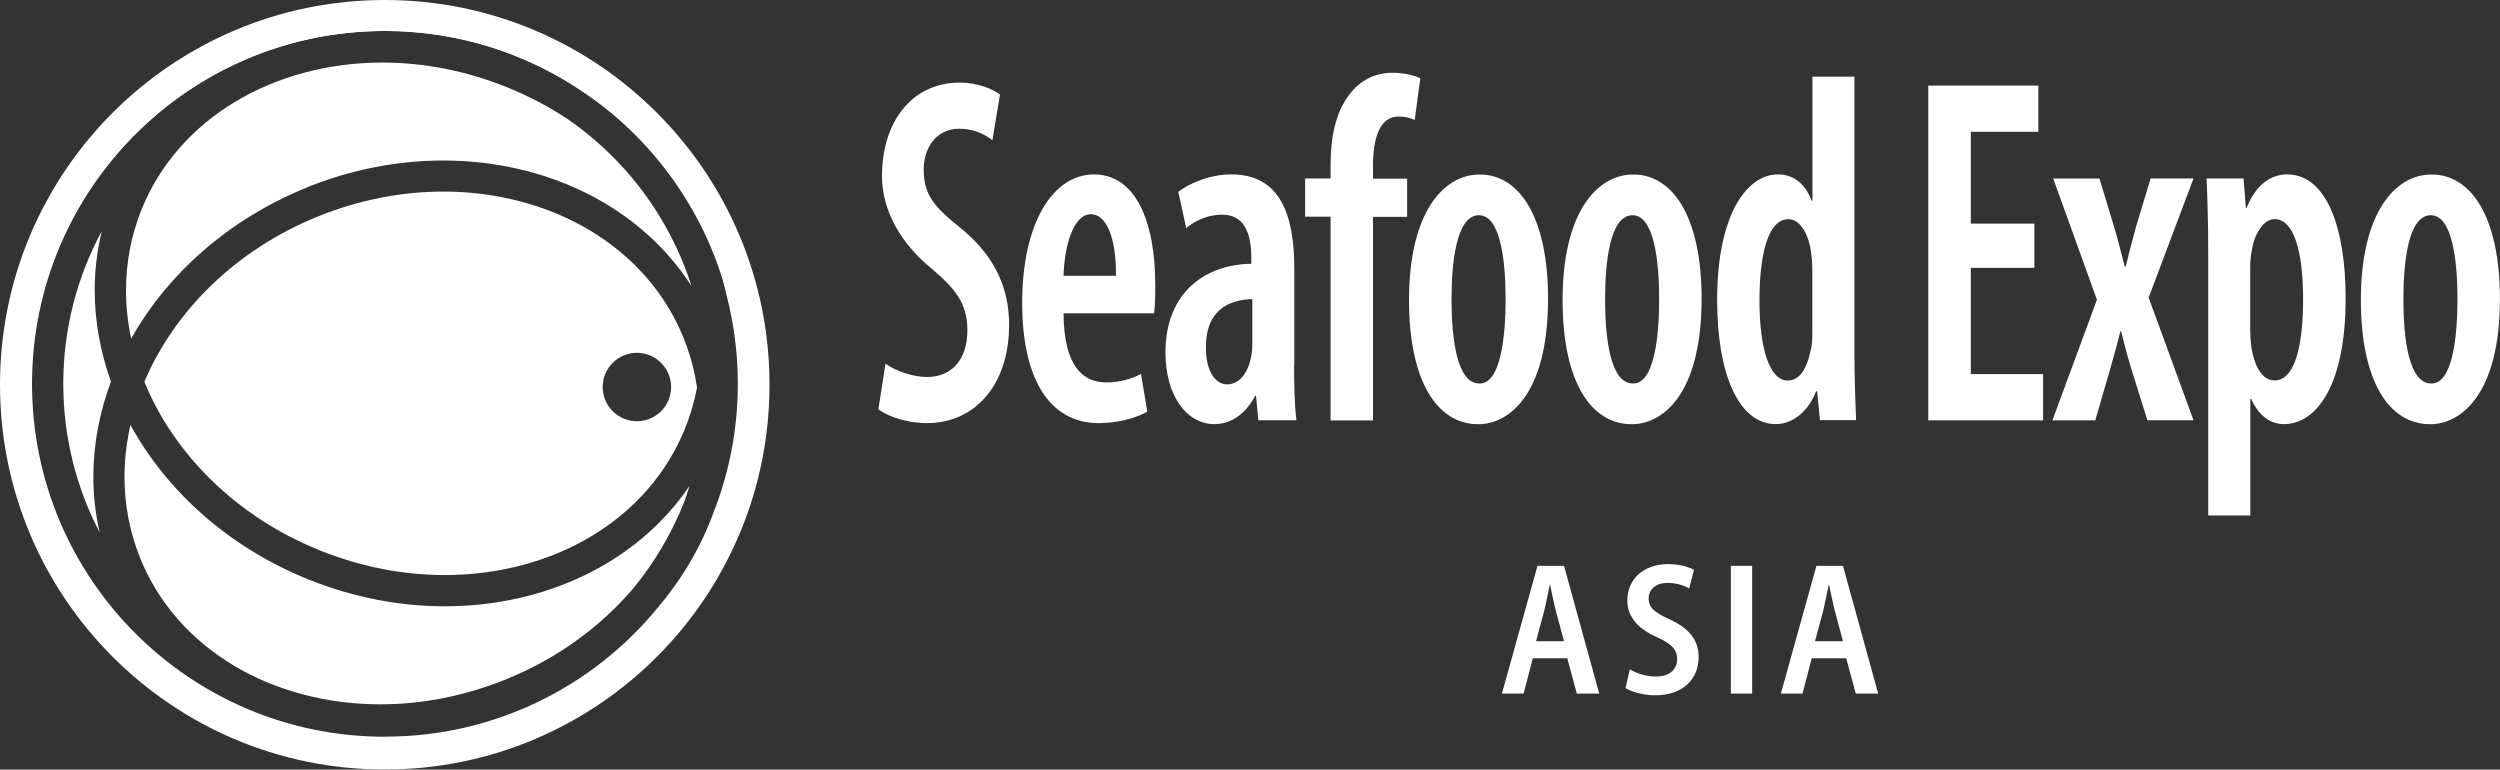
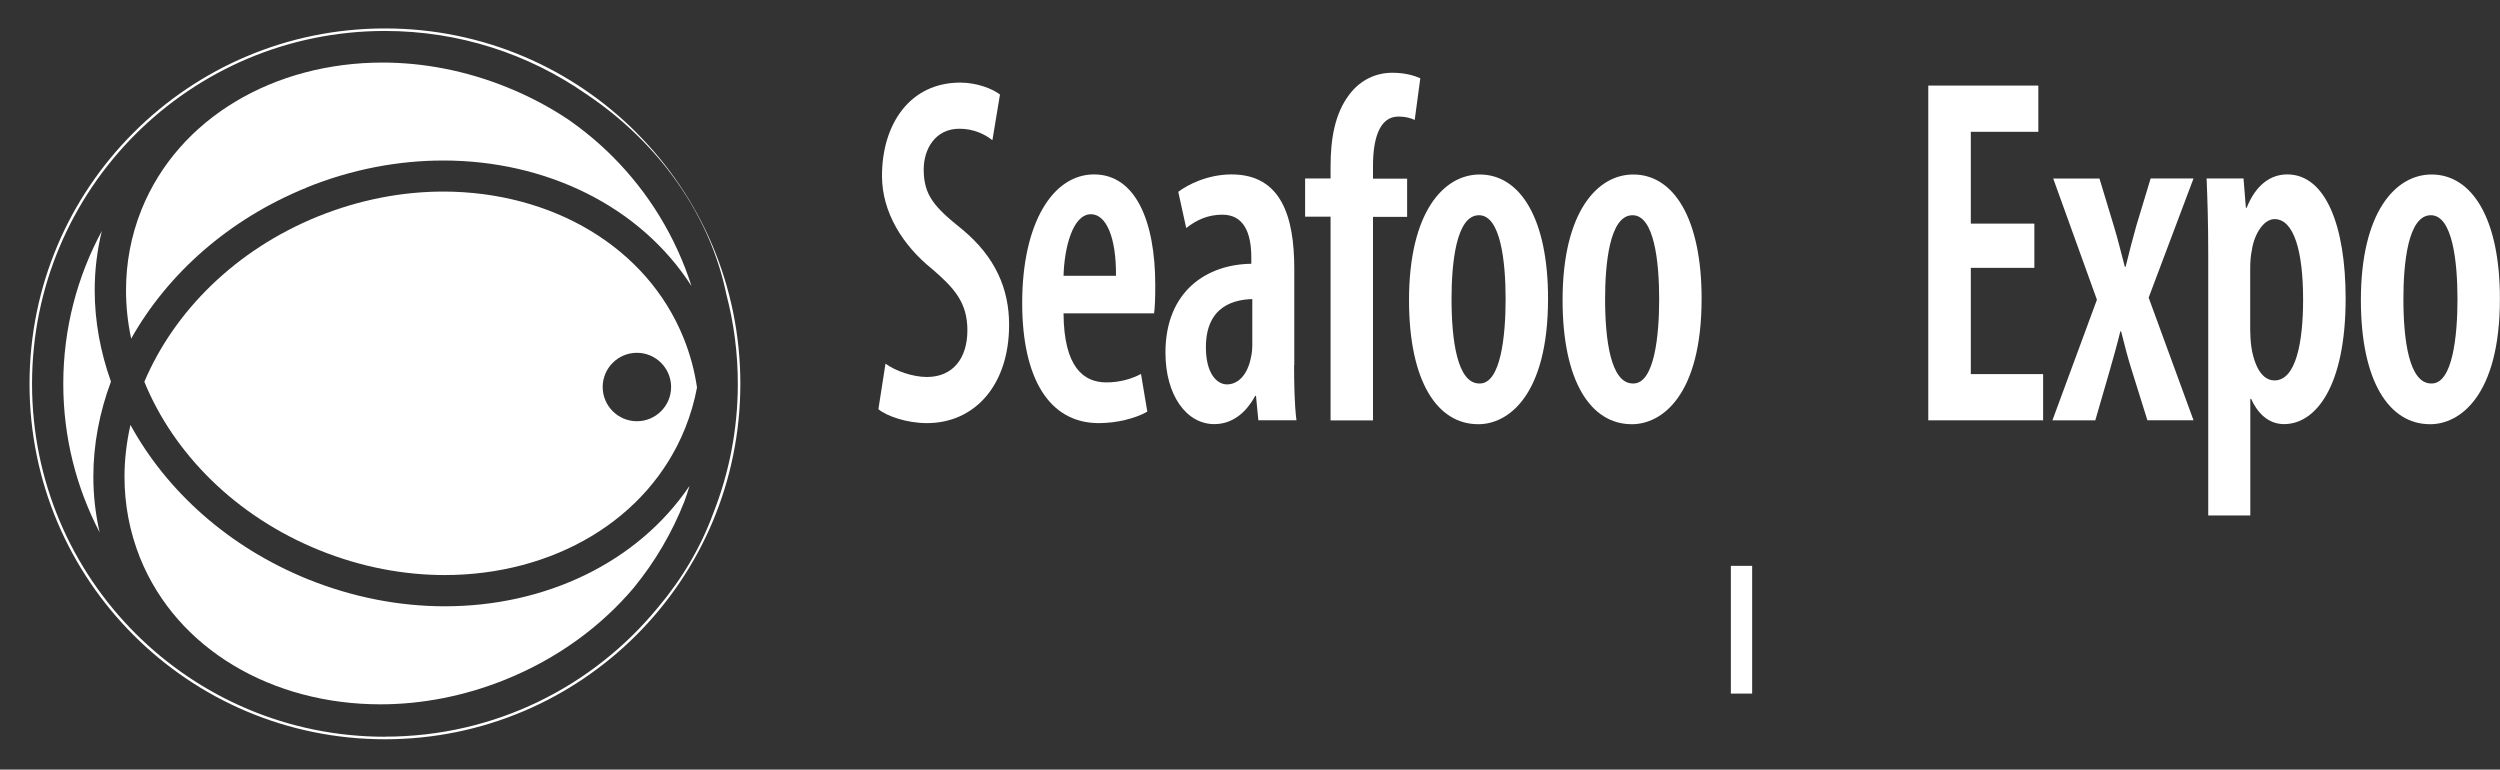
<svg xmlns="http://www.w3.org/2000/svg" id="Layer_1" data-name="Layer 1" viewBox="0 0 276.93 85.25">
  <rect x="0" y="0" width="276.93" height="85.25" fill="#333333" stroke="none" />
  <defs>
    <style>      .cls-1 {        fill: #fff;      }    </style>
  </defs>
  <g>
    <g>
      <path class="cls-1" d="M98.09,40.28c1.1.82,3.04,1.48,4.58,1.48,2.9,0,4.49-2.09,4.49-5.17s-1.45-4.67-3.87-6.76c-3.3-2.64-5.59-6.32-5.59-10.34,0-5.78,3.12-10.34,8.67-10.34,1.89,0,3.61.71,4.4,1.32l-.84,5.06c-.84-.66-2.07-1.27-3.65-1.27-2.68,0-3.96,2.25-3.96,4.51,0,2.86,1.19,4.18,4.22,6.6,3.74,3.08,5.24,6.65,5.24,10.61,0,6.65-3.78,10.89-9.11,10.89-2.2,0-4.44-.77-5.37-1.54l.79-5.06Z" />
      <path class="cls-1" d="M117.81,34.72c.04,5.99,2.24,7.64,4.75,7.64,1.58,0,2.9-.44,3.83-.94l.7,4.18c-1.36.77-3.43,1.27-5.37,1.27-5.54,0-8.49-5.01-8.49-13.31,0-8.85,3.39-14.24,7.96-14.24s6.78,5.12,6.78,12.26c0,1.54-.04,2.42-.13,3.13h-10.03ZM123.62,30.55c.04-4.29-1.1-6.82-2.77-6.82-2.02,0-2.95,3.68-3.04,6.82h5.81Z" />
      <path class="cls-1" d="M143.35,40.44c0,2.09.04,4.35.26,6.11h-4.22l-.26-2.7h-.09c-1.1,2.04-2.68,3.13-4.53,3.13-3.08,0-5.41-3.19-5.41-7.92,0-6.88,4.66-9.79,9.51-9.84v-.71c0-2.8-.88-4.73-3.21-4.73-1.54,0-2.82.55-4,1.48l-.88-4.01c1.06-.82,3.3-1.93,5.9-1.93,5.54,0,6.95,4.73,6.95,10.45v10.67ZM138.73,33.13c-1.85.05-5.15.66-5.15,5.33,0,3.02,1.28,4.12,2.33,4.12,1.19,0,2.29-.99,2.68-3.08.09-.38.13-.88.13-1.38v-5Z" />
      <path class="cls-1" d="M147.39,46.55v-22.55h-2.82v-4.23h2.82v-1.32c0-2.97.44-5.83,2.07-7.97,1.28-1.7,3.04-2.42,4.75-2.42,1.36,0,2.38.28,3.12.61l-.62,4.62c-.44-.22-1.06-.38-1.8-.38-2.16,0-2.82,2.58-2.82,5.45v1.43h3.78v4.23h-3.78v22.55h-4.71Z" />
      <path class="cls-1" d="M163.74,46.99c-4.53,0-7.66-4.73-7.66-13.75,0-9.73,3.83-13.91,7.83-13.91,4.49,0,7.57,4.89,7.57,13.75,0,10.83-4.49,13.91-7.7,13.91h-.04ZM163.92,42.48c2.33,0,2.86-5.28,2.86-9.35s-.53-9.29-2.95-9.29c-2.55,0-3.04,5.39-3.04,9.29,0,4.51.62,9.35,3.08,9.35h.04Z" />
      <path class="cls-1" d="M180.75,46.99c-4.53,0-7.66-4.73-7.66-13.75,0-9.73,3.83-13.91,7.83-13.91,4.49,0,7.57,4.89,7.57,13.75,0,10.83-4.49,13.91-7.7,13.91h-.04ZM180.93,42.48c2.33,0,2.86-5.28,2.86-9.35s-.53-9.29-2.95-9.29c-2.55,0-3.04,5.39-3.04,9.29,0,4.51.62,9.35,3.08,9.35h.04Z" />
-       <path class="cls-1" d="M205.42,8.49v30.79c0,2.2.09,5.22.18,7.26h-4l-.31-3.19h-.13c-.7,1.92-2.38,3.63-4.44,3.63-4.18,0-6.51-5.66-6.51-13.75,0-9.4,3.26-13.91,6.73-13.91,1.76,0,3.04,1.05,3.74,2.92h.09v-13.75h4.66ZM200.75,30c0-.5,0-1.1-.09-1.65-.18-2.14-1.14-4.07-2.55-4.07-2.38,0-3.21,4.24-3.21,9.02,0,5.39,1.14,8.85,3.12,8.85.88,0,1.98-.55,2.55-3.35.13-.44.18-1.04.18-1.71v-7.09Z" />
      <path class="cls-1" d="M225.35,29.67h-7.04v11.77h8.01v5.12h-12.72V9.48h12.19v5.12h-7.48v10.17h7.04v4.89Z" />
      <path class="cls-1" d="M232.56,19.77l1.58,5.22c.48,1.54.84,3.13,1.23,4.56h.09c.35-1.48.79-3.13,1.19-4.56l1.58-5.22h4.75l-4.97,13.2,4.97,13.58h-5.11l-1.72-5.5c-.44-1.38-.79-2.75-1.19-4.34h-.09c-.35,1.48-.79,2.97-1.19,4.4l-1.58,5.45h-4.75l4.93-13.36-4.84-13.42h5.1Z" />
      <path class="cls-1" d="M244.61,28.18c0-3.63-.09-6.16-.18-8.41h4.09l.26,3.24h.09c1.01-2.53,2.64-3.69,4.49-3.69,4.27,0,6.47,5.72,6.47,13.75,0,9.79-3.34,13.91-6.82,13.91-1.89,0-3.04-1.43-3.65-2.8h-.09v12.92h-4.66v-28.93ZM249.27,36.76c0,.82.09,1.65.22,2.25.57,2.59,1.67,3.13,2.46,3.13,2.38,0,3.17-4.23,3.17-8.96,0-5.33-1.01-8.91-3.17-8.91-1.19,0-2.25,1.65-2.51,3.46-.13.61-.18,1.27-.18,1.98v7.04Z" />
      <path class="cls-1" d="M269.18,46.99c-4.53,0-7.66-4.73-7.66-13.75,0-9.73,3.83-13.91,7.83-13.91,4.49,0,7.57,4.89,7.57,13.75,0,10.83-4.49,13.91-7.7,13.91h-.04ZM269.36,42.48c2.33,0,2.86-5.28,2.86-9.35s-.53-9.29-2.95-9.29c-2.55,0-3.04,5.39-3.04,9.29,0,4.51.62,9.35,3.08,9.35h.04Z" />
    </g>
    <g>
-       <path class="cls-1" d="M169.79,72.92l-1.02,3.91h-2.4l3.94-14.15h2.94l3.9,14.15h-2.48l-1.06-3.91h-3.82ZM173.25,71.03l-.92-3.42c-.22-.9-.44-1.95-.62-2.84h-.04c-.18.88-.4,1.97-.6,2.84l-.92,3.42h3.1Z" />
-       <path class="cls-1" d="M180.54,74.14c.7.44,1.8.8,2.9.8,1.5,0,2.34-.78,2.34-1.93,0-1.09-.68-1.72-2.22-2.42-2-.88-3.3-2.18-3.3-4.07,0-2.27,1.7-4.03,4.52-4.03,1.28,0,2.28.31,2.86.63l-.52,2.06c-.46-.25-1.28-.61-2.4-.61-1.46,0-2.1.86-2.1,1.7,0,1.09.72,1.6,2.4,2.37,2.14,1.01,3.14,2.29,3.14,4.16,0,2.35-1.66,4.22-4.84,4.22-1.3,0-2.62-.4-3.26-.8l.48-2.08Z" />
      <path class="cls-1" d="M194.09,62.68v14.15h-2.36v-14.15h2.36Z" />
-       <path class="cls-1" d="M200.69,72.92l-1.02,3.91h-2.4l3.94-14.15h2.94l3.9,14.15h-2.48l-1.06-3.91h-3.82ZM204.15,71.03l-.92-3.42c-.22-.9-.44-1.95-.62-2.84h-.04c-.18.88-.4,1.97-.6,2.84l-.92,3.42h3.1Z" />
    </g>
  </g>
  <path class="cls-1" d="M35.41,60.96c4.61,1.86,9.33,2.74,13.86,2.74,11.97-.01,22.51-6.08,26.61-16.23.6-1.49,1.04-3,1.33-4.54-.27-1.85-.76-3.68-1.48-5.47-4.09-10.15-14.64-16.22-26.61-16.24-4.53,0-9.25.88-13.86,2.74-9.22,3.72-15.99,10.59-19.27,18.33,3.21,7.87,10.05,14.89,19.42,18.67ZM70.55,39.08c2.09,0,3.79,1.7,3.79,3.79s-1.7,3.79-3.79,3.79-3.79-1.7-3.79-3.79,1.7-3.79,3.79-3.79Z" />
  <path class="cls-1" d="M33.96,20.77c5.02-2.03,10.17-2.99,15.15-2.99,11.32,0,21.79,5.02,27.49,13.91-1.75-5.48-4.78-10.39-8.75-14.36-1.51-1.51-3.15-2.87-4.9-4.09-2.08-1.39-4.35-2.59-6.8-3.58-4.59-1.85-9.28-2.73-13.79-2.73-12,.01-22.59,6.13-26.69,16.3h0c-1.16,2.9-1.71,5.9-1.71,8.93,0,1.78.19,3.58.57,5.35,4.03-7.16,10.79-13.23,19.46-16.74Z" />
  <path class="cls-1" d="M49.3,67.16h-.03c-4.98,0-10.13-.97-15.15-2.99-8.82-3.57-15.67-9.79-19.67-17.1-.43,1.91-.66,3.83-.66,5.75,0,3.04.56,6.06,1.72,8.97h0c4.09,10.14,14.64,16.22,26.61,16.23,4.53,0,9.25-.88,13.86-2.74,5.8-2.34,10.63-5.92,14.23-10.18,2.33-2.85,4.23-6.07,5.6-9.55.21-.57.4-1.15.57-1.73-5.76,8.53-16.02,13.34-27.08,13.34Z" />
  <path class="cls-1" d="M10.34,52.81c0-3.58.68-7.13,1.95-10.54-1.17-3.28-1.8-6.69-1.8-10.12,0-2.19.26-4.39.79-6.56-2.72,5.03-4.27,10.8-4.27,16.93,0,5.94,1.46,11.54,4.03,16.46-.47-2.04-.7-4.11-.7-6.18Z" />
  <path class="cls-1" d="M70.49,14.68c-7.13-7.13-16.96-11.53-27.84-11.53-10.88,0-20.71,4.4-27.84,11.53C7.67,21.81,3.27,31.65,3.27,42.52c0,10.88,4.4,20.71,11.53,27.84,7.13,7.13,16.96,11.53,27.84,11.53,10.88,0,20.71-4.41,27.84-11.53,7.13-7.13,11.53-16.96,11.53-27.84,0-10.88-4.4-20.71-11.53-27.84ZM42.64,81.61c-21.59,0-39.09-17.5-39.09-39.09,0-21.59,17.5-39.09,39.09-39.09,8.26,0,15.93,2.57,22.24,6.95,8.24,5.49,13.81,13.57,15.58,22.23.83,3.17,1.27,6.49,1.27,9.91,0,5.06-.97,9.89-2.72,14.33-1.37,3.74-3.46,7.29-6.16,10.48-7.17,8.72-18.03,14.27-30.2,14.27Z" />
-   <path class="cls-1" d="M0,42.62C0,19.08,19.08,0,42.62,0h0c23.54,0,42.62,19.08,42.62,42.62h0c0,23.54-19.08,42.62-42.62,42.62h0C19.08,85.25,0,66.16,0,42.62h0ZM3.43,42.62c0,10.83,4.38,20.61,11.48,27.71h0c7.1,7.09,16.88,11.48,27.71,11.48h0c10.83,0,20.61-4.38,27.71-11.48h0c7.1-7.1,11.48-16.88,11.48-27.71h0c0-10.83-4.38-20.61-11.48-27.71h0c-7.1-7.09-16.88-11.48-27.71-11.48h0c-10.83,0-20.61,4.38-27.71,11.48h0C7.82,22.01,3.43,31.8,3.43,42.62h0Z" />
</svg>